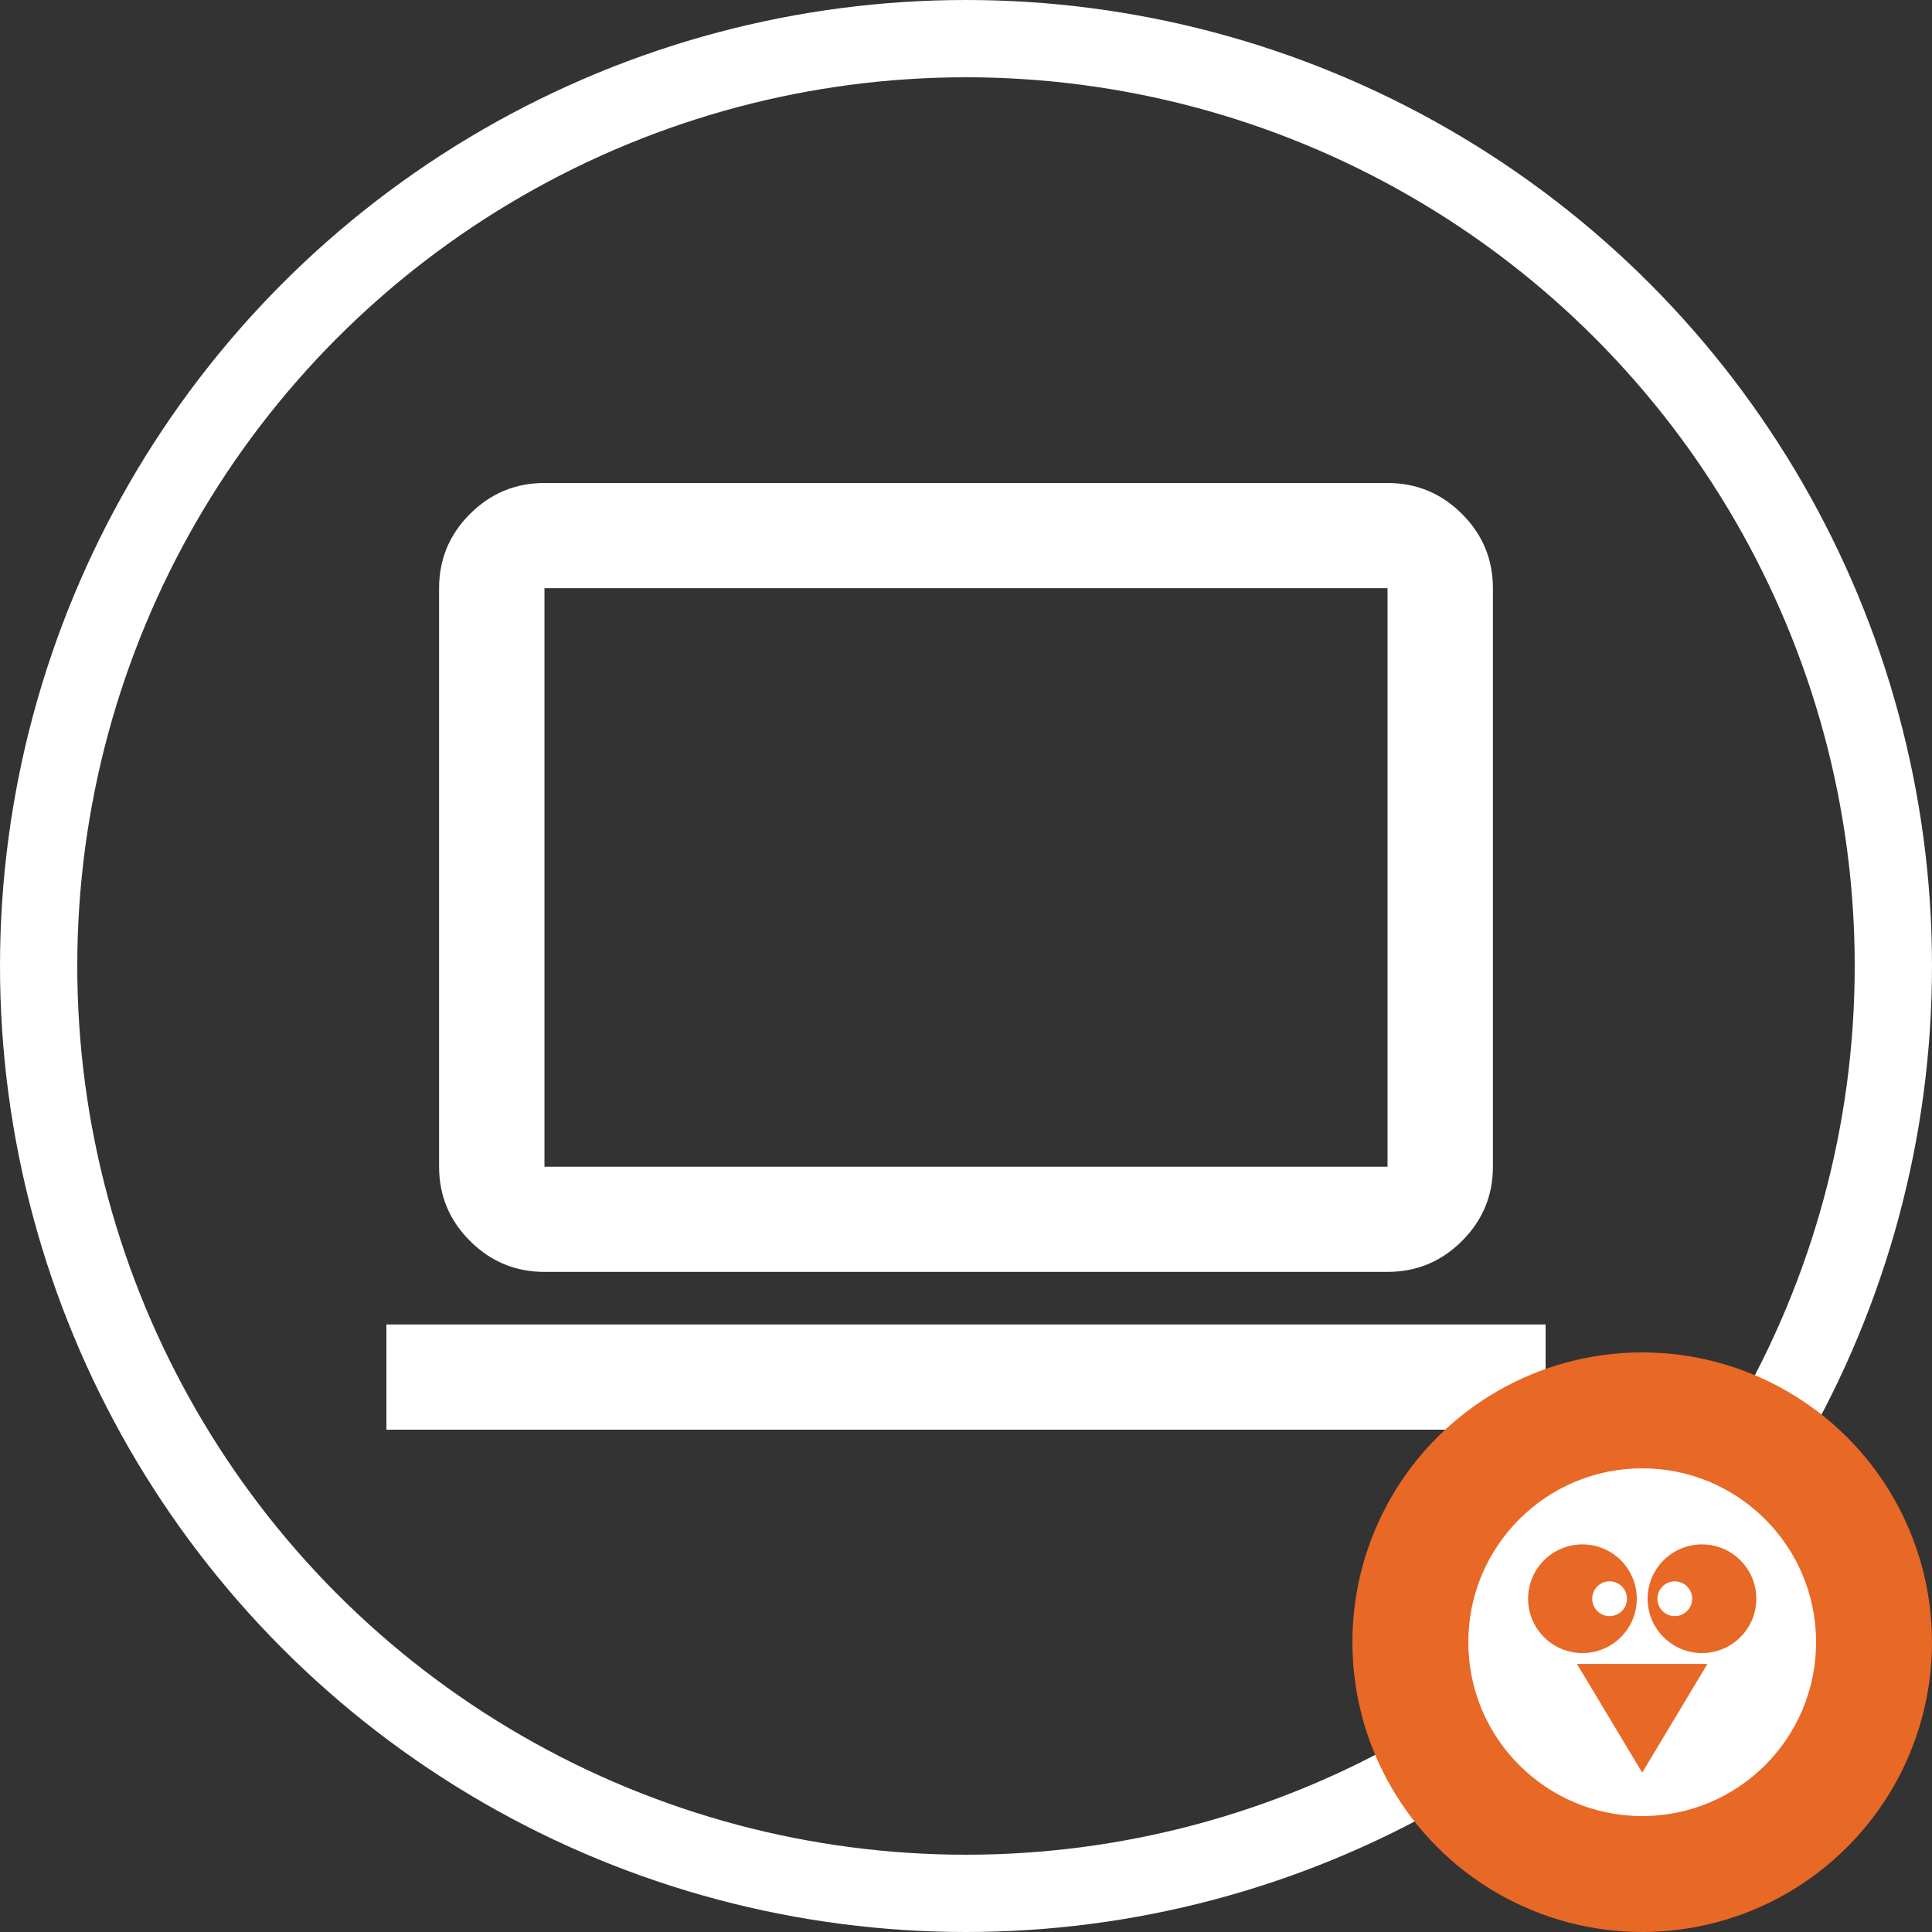
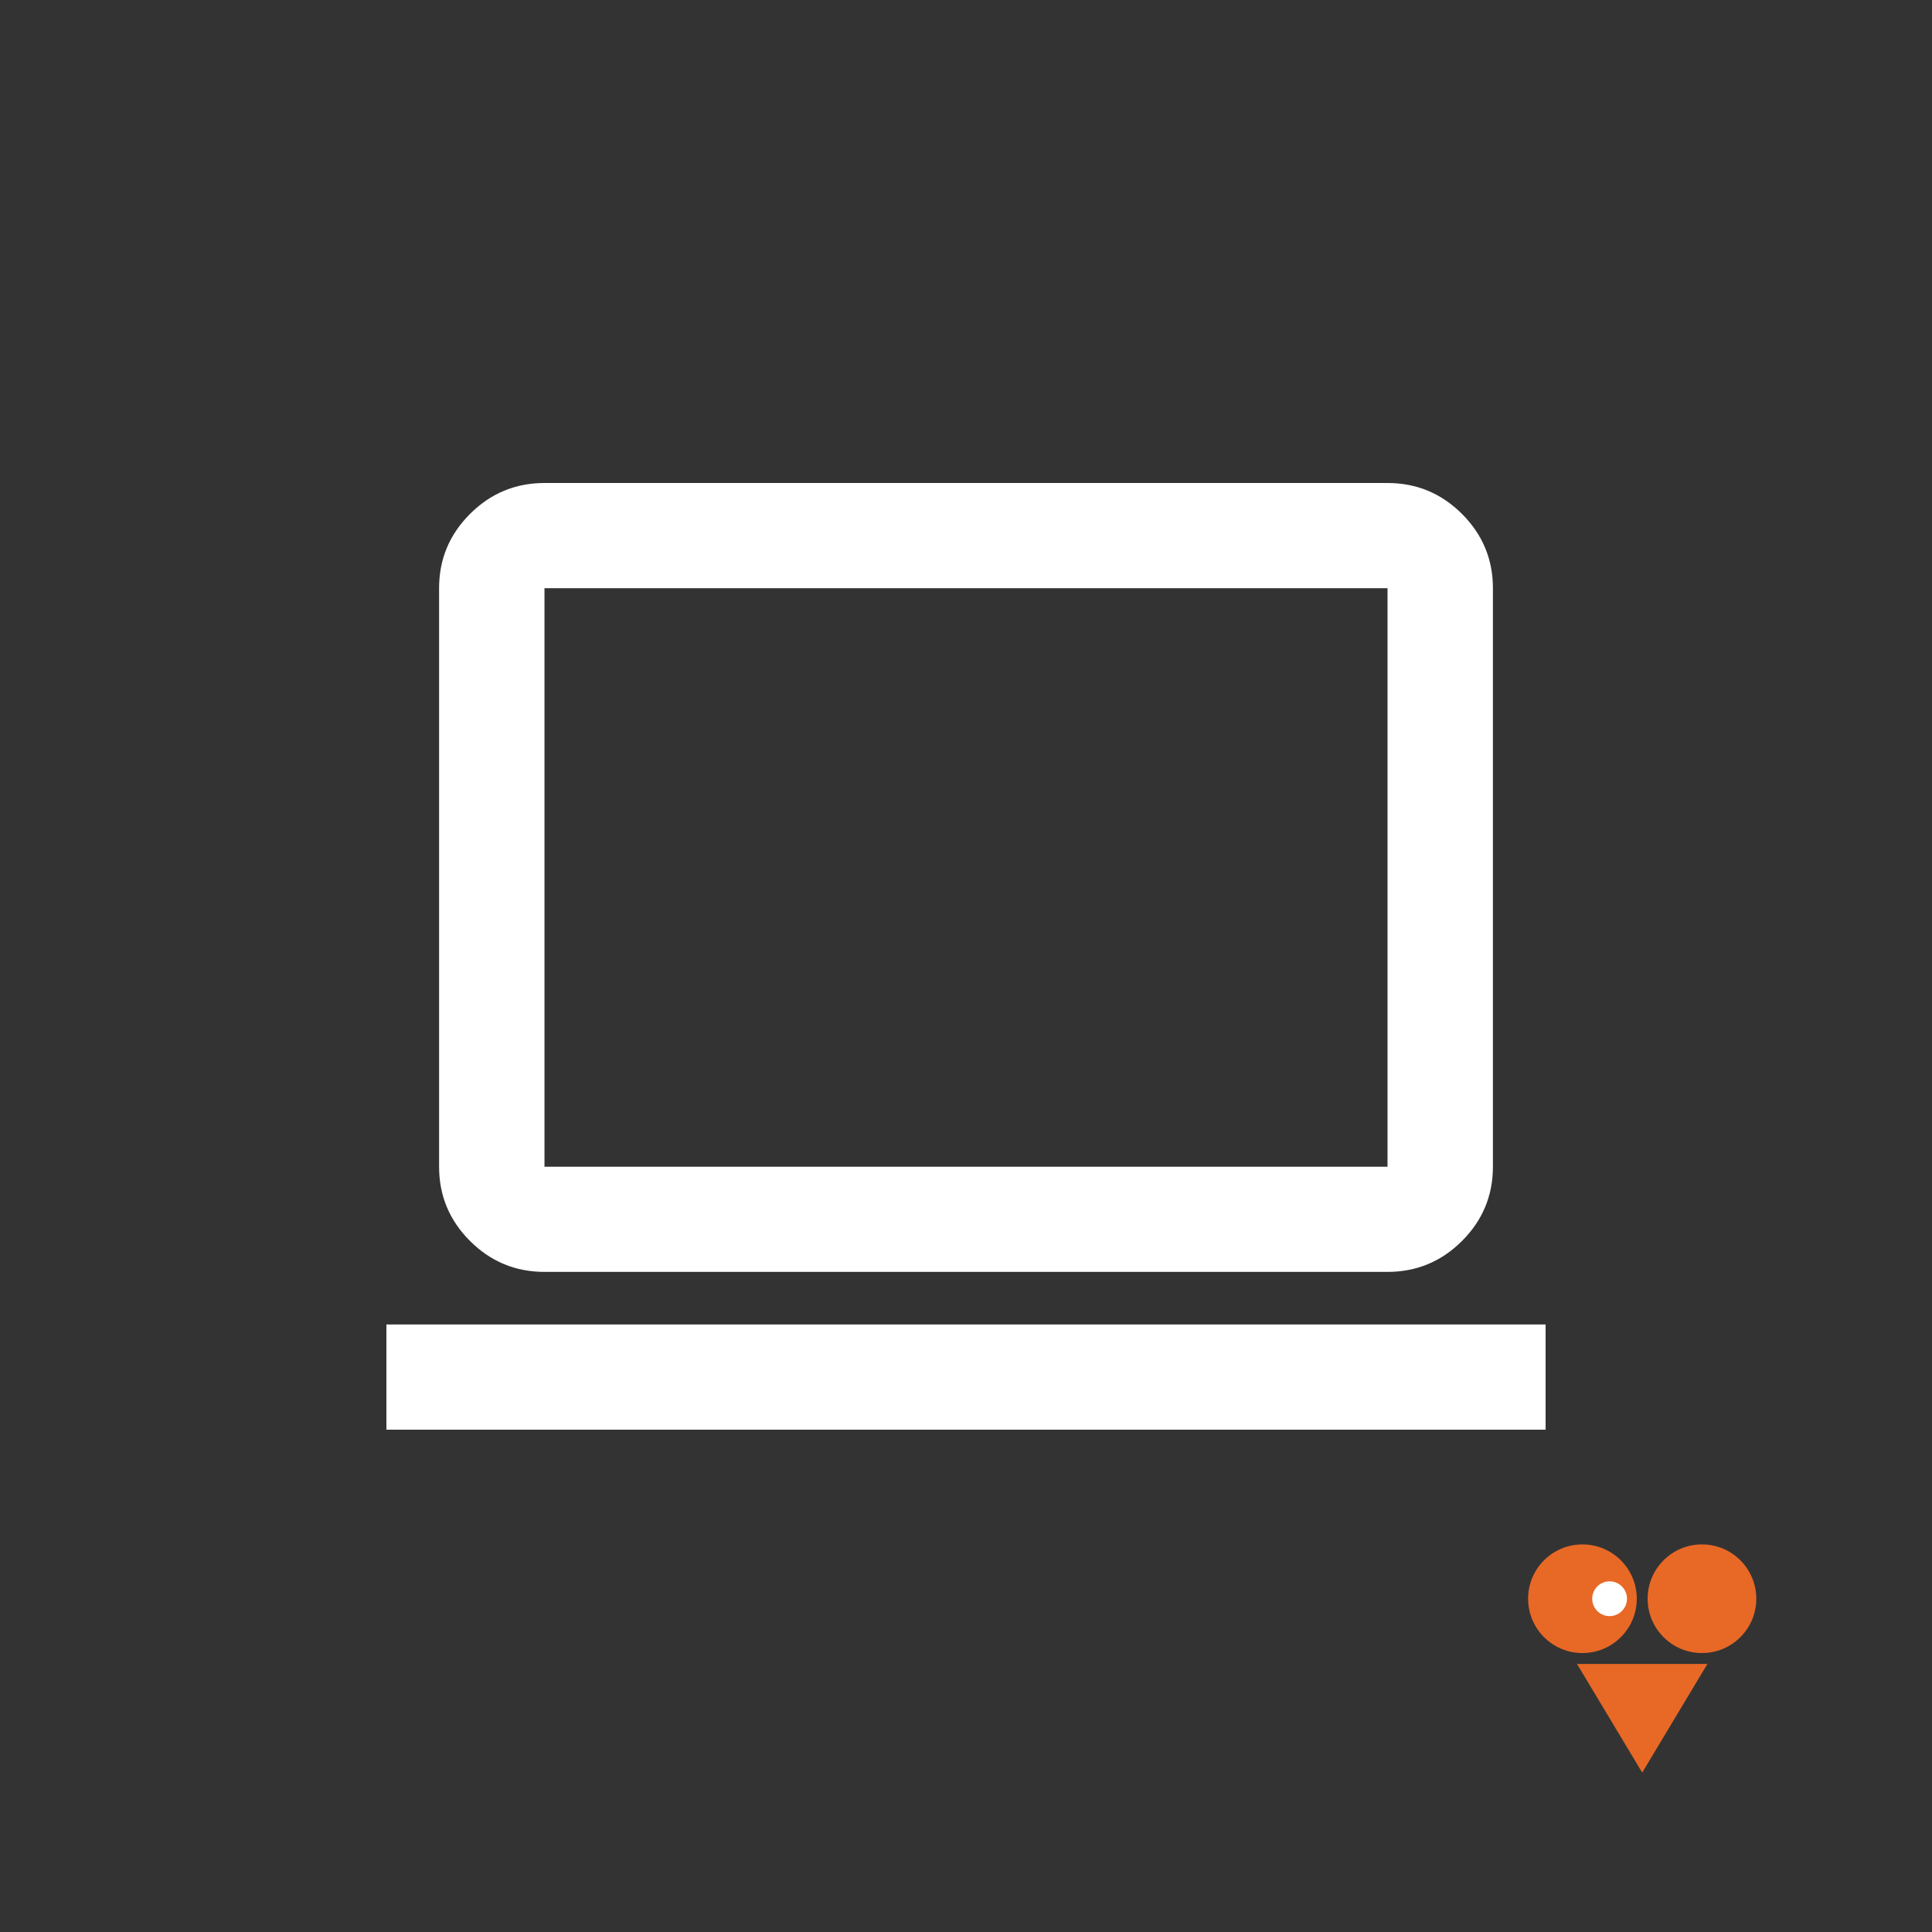
<svg xmlns="http://www.w3.org/2000/svg" width="100" height="100" viewBox="0 0 100 100" fill="none">
  <rect x="0" y="0" width="100" height="100" fill="#333333" stroke="none" />
-   <circle cx="50" cy="50" r="48" stroke="white" stroke-width="4" />
  <path d="M20 74V68.556H80V74H20ZM28.182 65.833C26.682 65.833 25.398 65.3 24.329 64.234C23.261 63.168 22.727 61.886 22.727 60.389V30.444C22.727 28.947 23.261 27.666 24.329 26.599C25.398 25.533 26.682 25 28.182 25H71.818C73.318 25 74.602 25.533 75.671 26.599C76.739 27.666 77.273 28.947 77.273 30.444V60.389C77.273 61.886 76.739 63.168 75.671 64.234C74.602 65.3 73.318 65.833 71.818 65.833H28.182ZM28.182 60.389H71.818V30.444H28.182V60.389Z" fill="white" />
-   <circle cx="85" cy="85" r="15" fill="#E86826" />
-   <path d="M85 94C89.971 94 94 89.971 94 85C94 80.029 89.971 76 85 76C80.029 76 76 80.029 76 85C76 89.971 80.029 94 85 94Z" fill="white" />
  <path d="M81.906 85.562C83.46 85.562 84.719 84.303 84.719 82.75C84.719 81.197 83.46 79.938 81.906 79.938C80.353 79.938 79.094 81.197 79.094 82.75C79.094 84.303 80.353 85.562 81.906 85.562Z" fill="#E86826" />
  <path d="M88.094 85.562C89.647 85.562 90.906 84.303 90.906 82.75C90.906 81.197 89.647 79.938 88.094 79.938C86.54 79.938 85.281 81.197 85.281 82.75C85.281 84.303 86.54 85.562 88.094 85.562Z" fill="#E86826" />
  <path d="M83.312 83.65C83.809 83.65 84.212 83.247 84.212 82.75C84.212 82.253 83.809 81.85 83.312 81.85C82.815 81.85 82.412 82.253 82.412 82.75C82.412 83.247 82.815 83.65 83.312 83.65Z" fill="white" />
-   <path d="M86.687 83.65C87.184 83.65 87.587 83.247 87.587 82.75C87.587 82.253 87.184 81.85 86.687 81.85C86.19 81.85 85.787 82.253 85.787 82.75C85.787 83.247 86.19 83.65 86.687 83.65Z" fill="white" />
  <path d="M81.625 86.125H88.375L85 91.75L81.625 86.125Z" fill="#E86826" />
</svg>